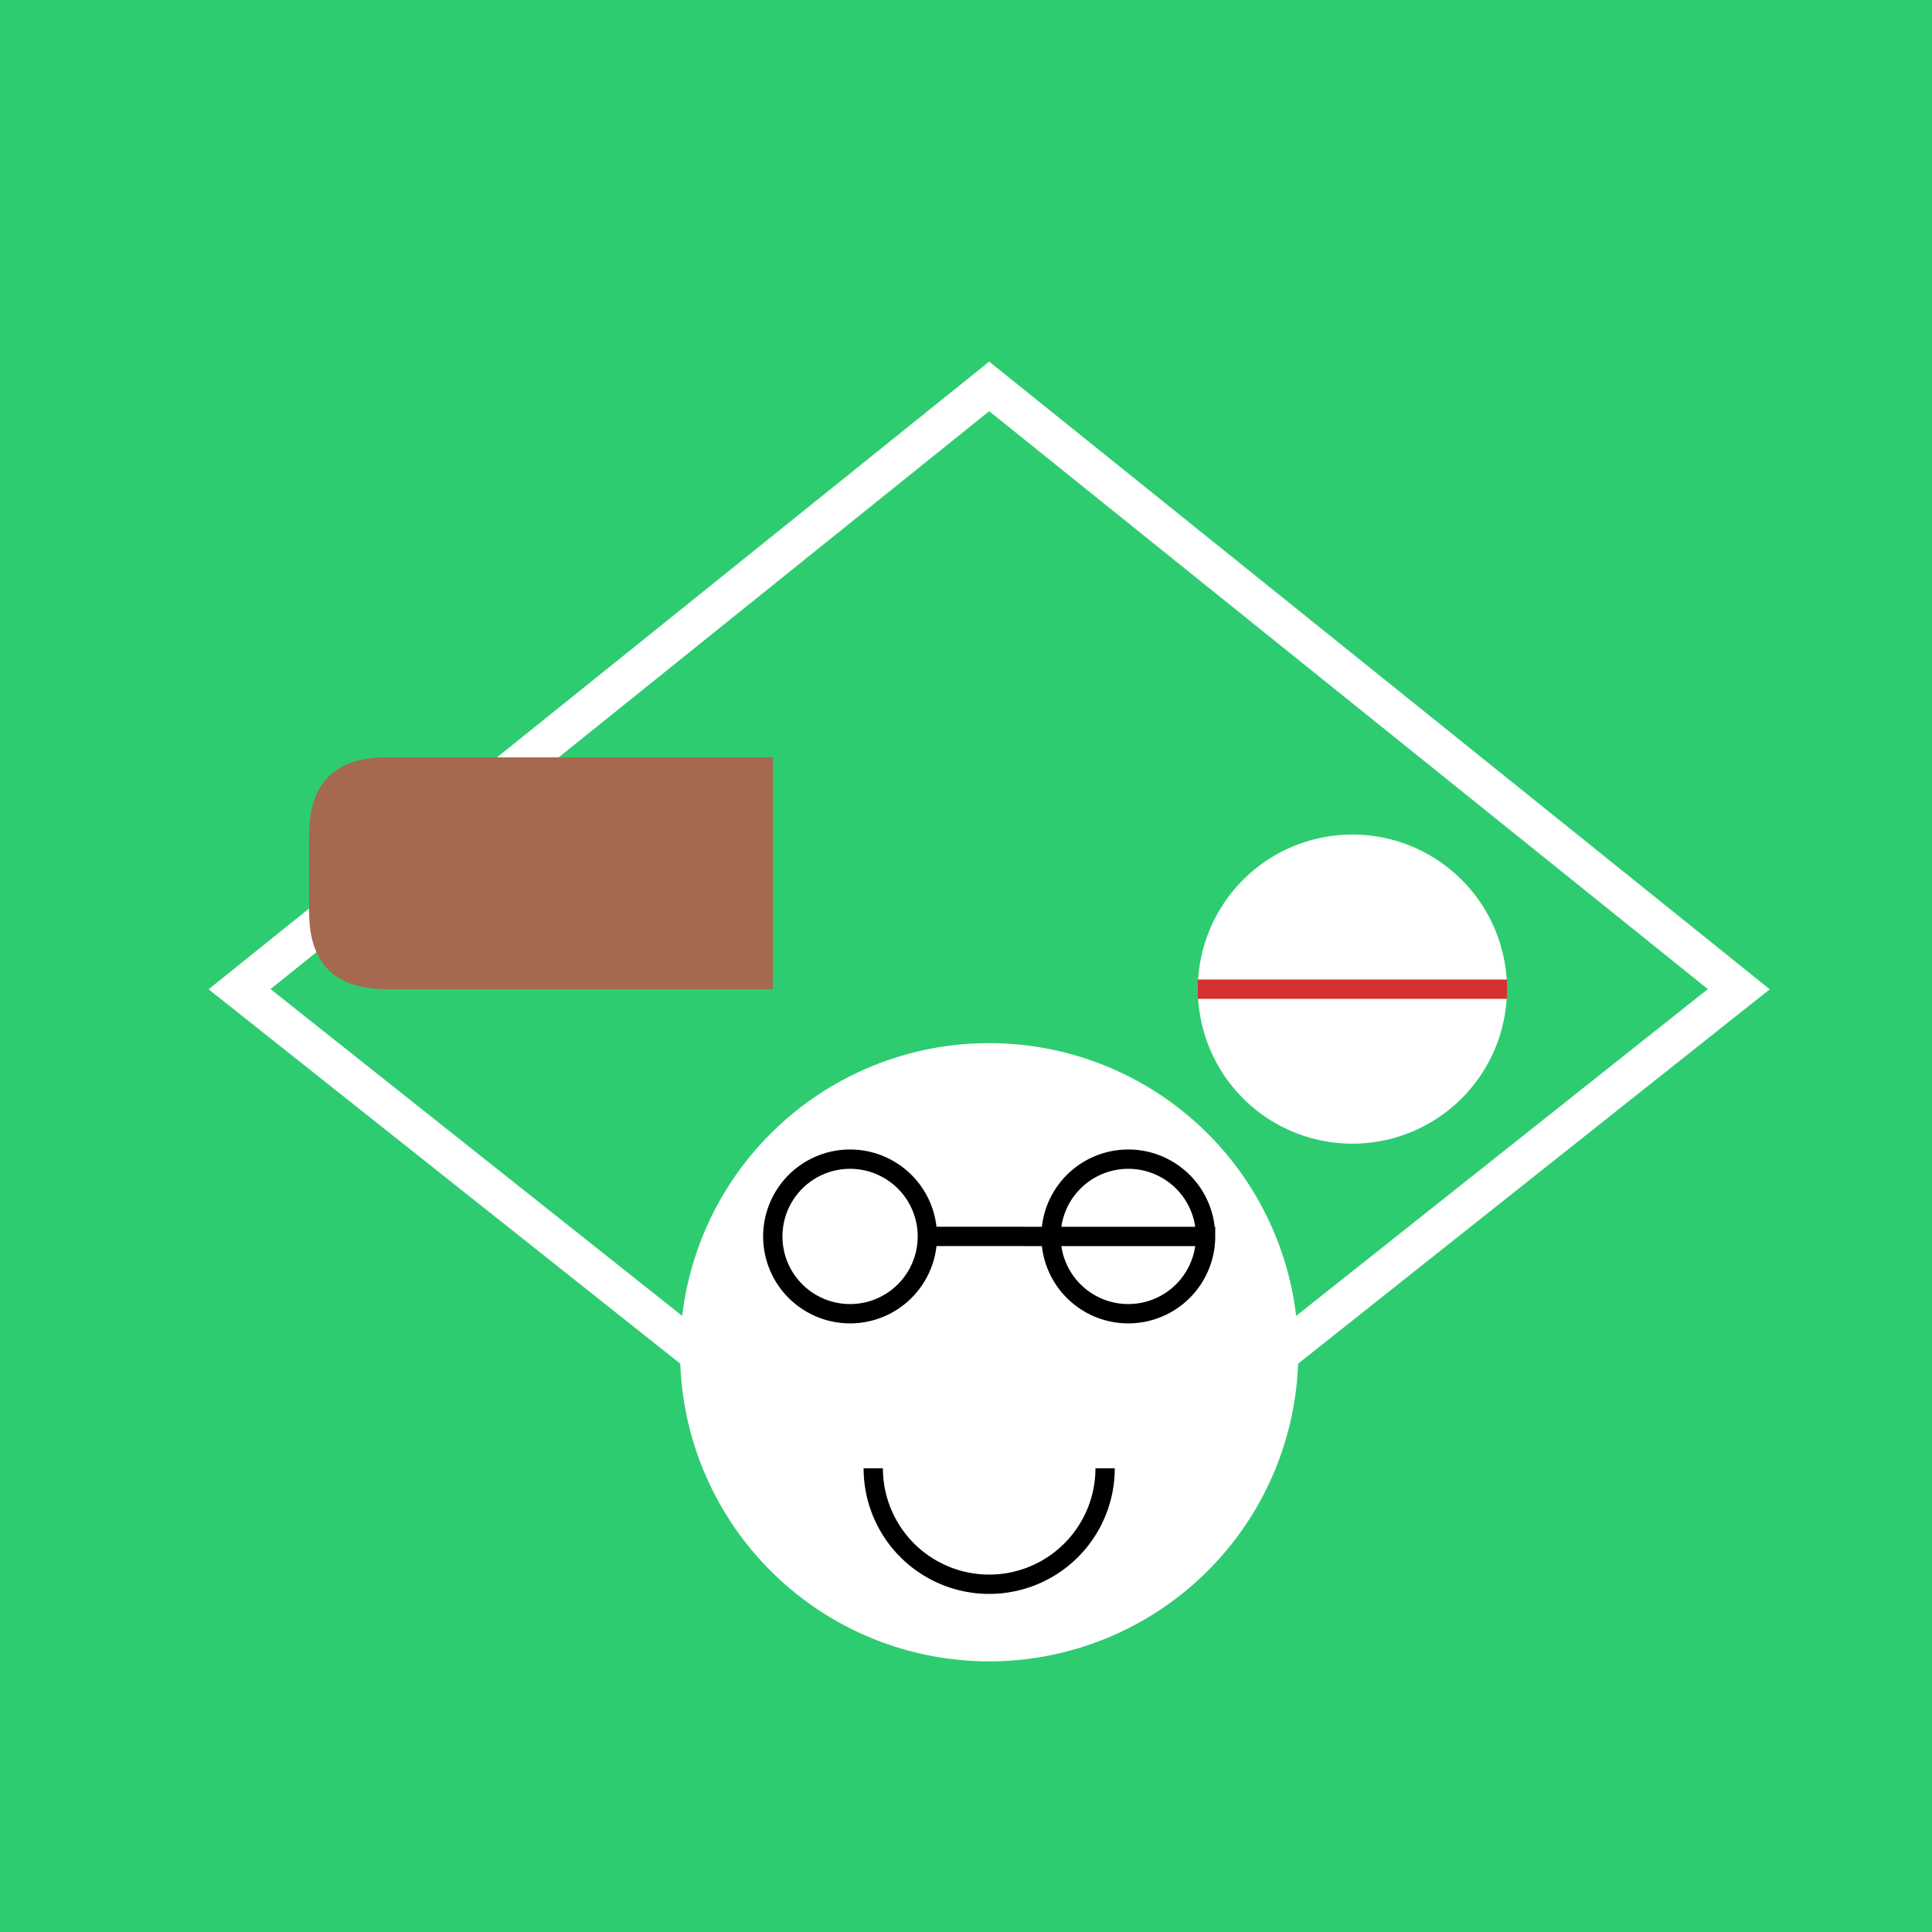
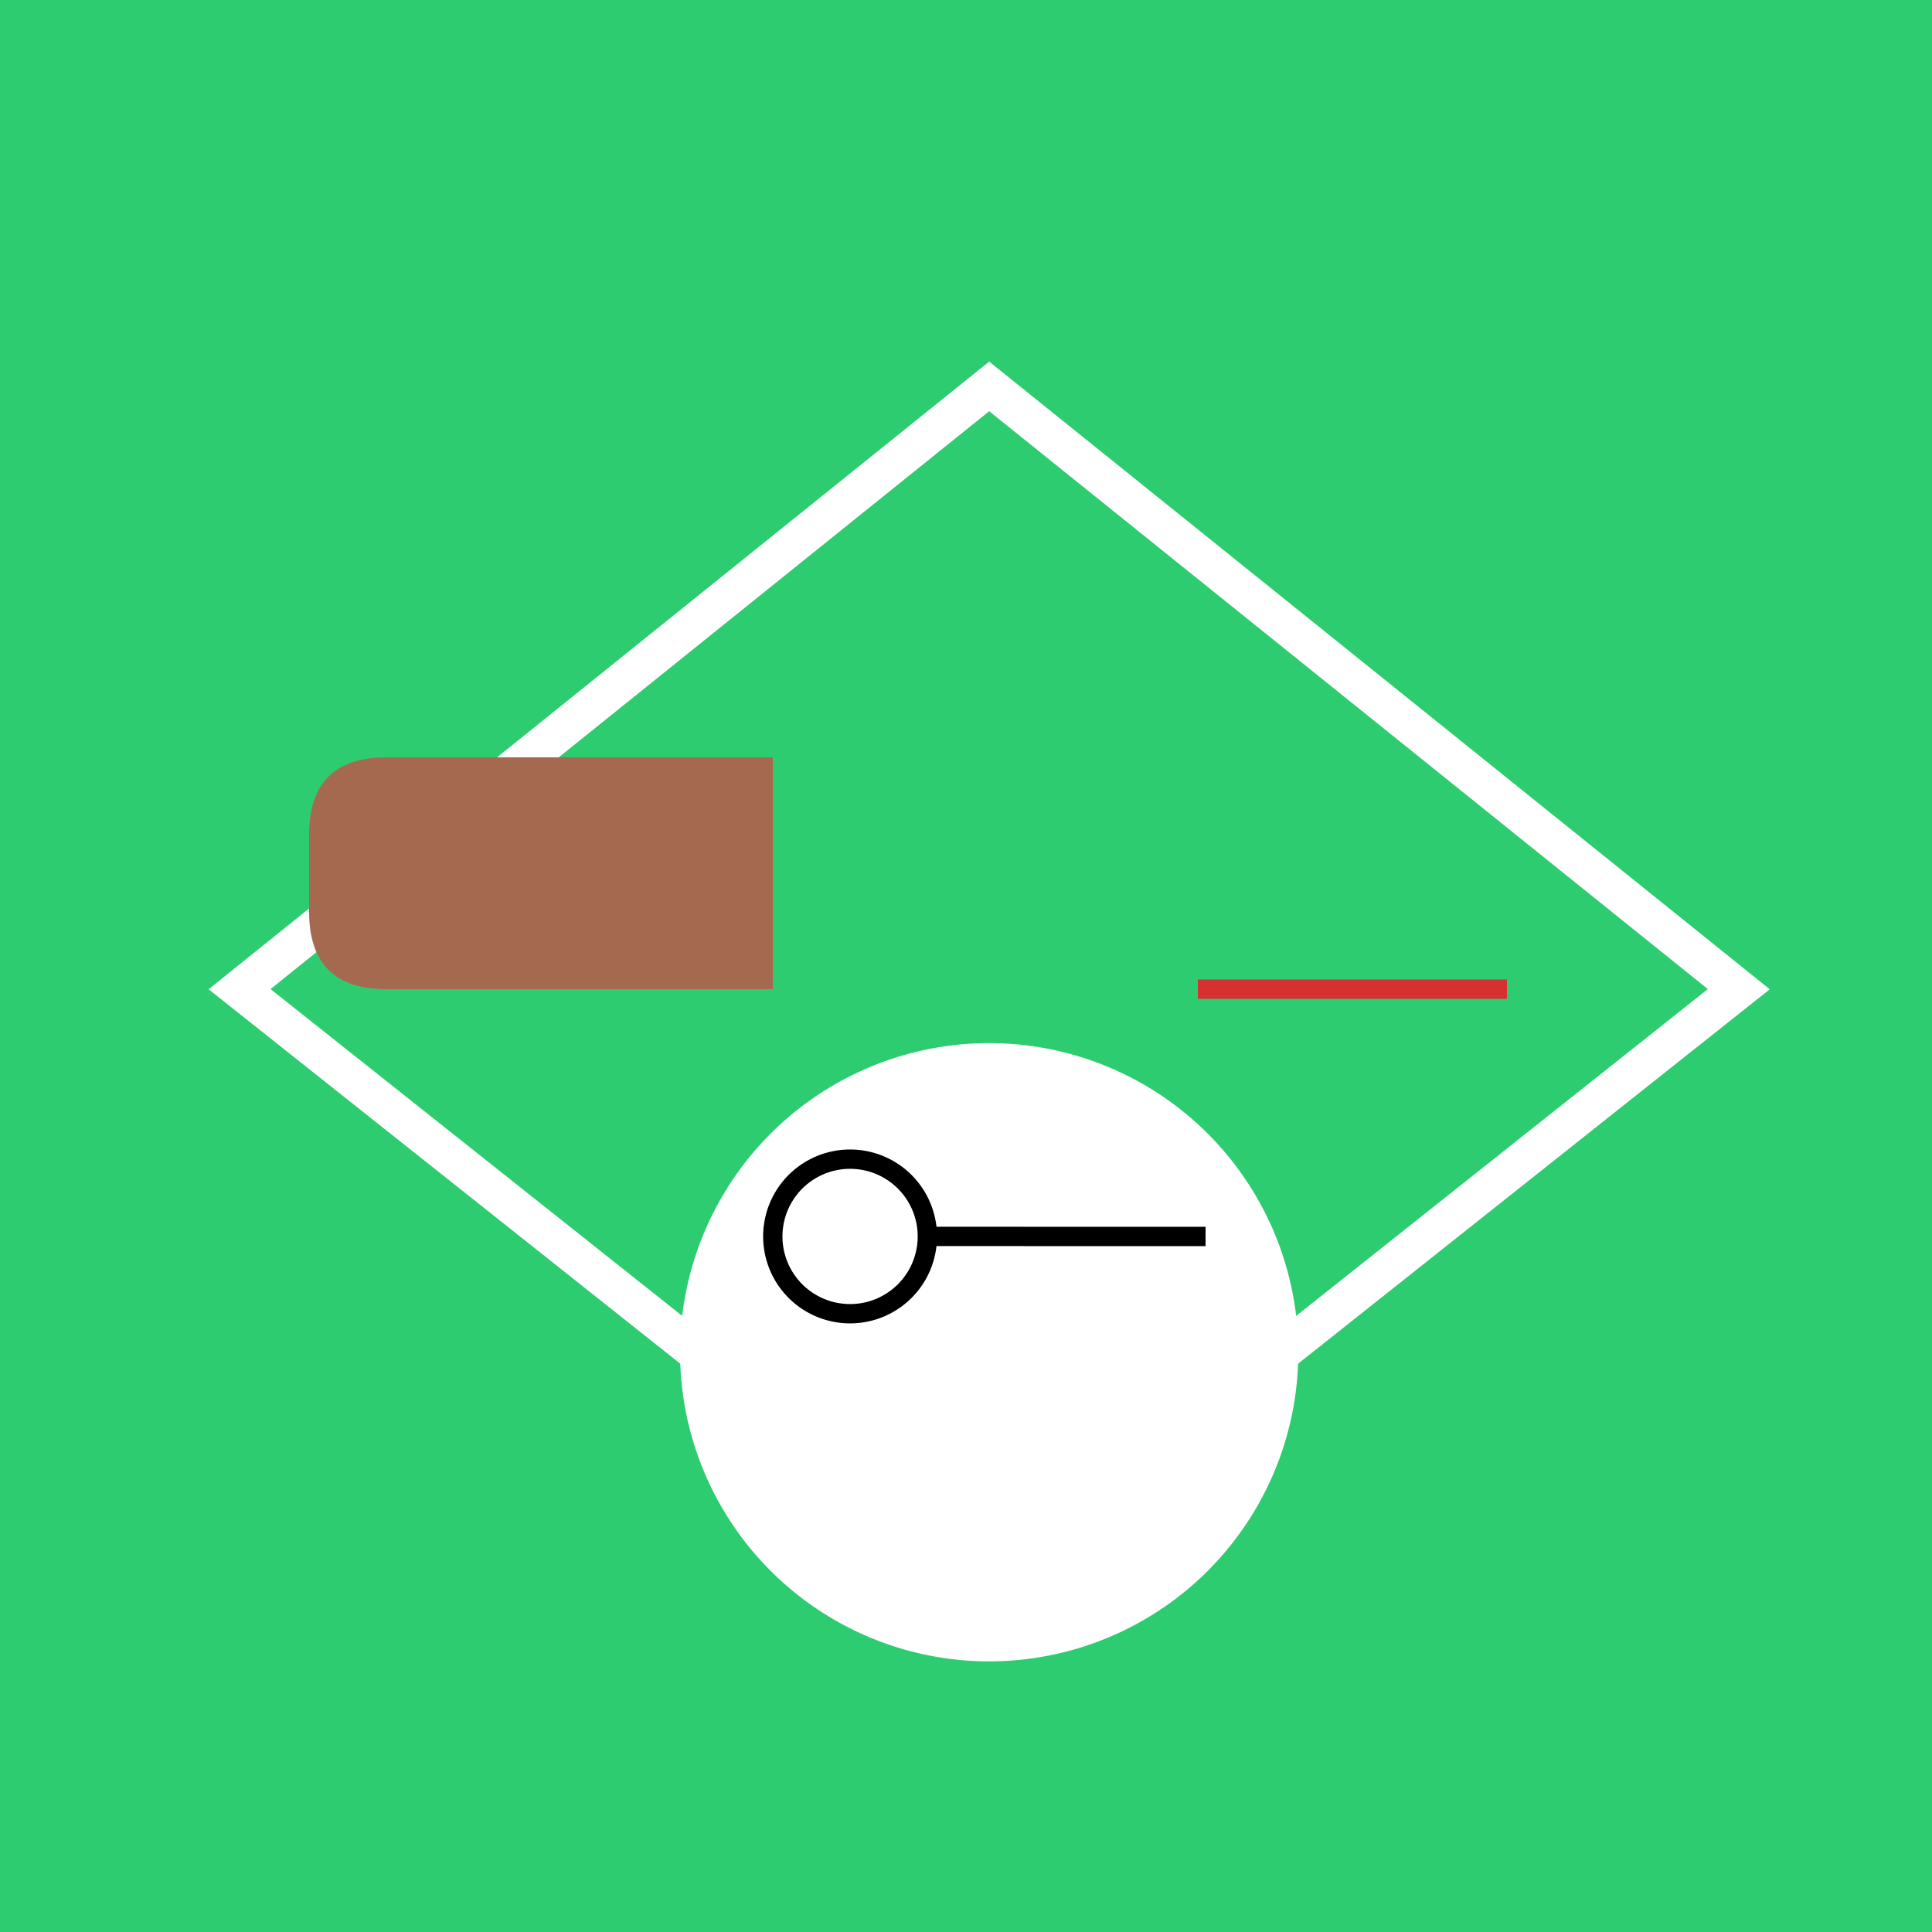
<svg xmlns="http://www.w3.org/2000/svg" width="500" height="500">
  <defs />
  <g>
    <rect fill="#2ecc71" stroke="none" x="0" y="0" width="512" height="512" />
    <path fill="none" stroke="#ffffff" paint-order="fill stroke markers" d=" M 256 100 L 450 256 L 256 410 L 62 256 Z" stroke-miterlimit="10" stroke-width="10" stroke-dasharray="" />
    <path fill="#a5694f" stroke="none" paint-order="stroke fill markers" d=" M 200 256 L 100 256 Q 80 256 80 236 L 80 216 Q 80 196 100 196 L 200 196 Z" />
-     <path fill="#ffffff" stroke="none" paint-order="stroke fill markers" d=" M 390 256 A 40 40 0 1 1 390 255.96" />
    <path fill="none" stroke="#d63031" paint-order="fill stroke markers" d=" M 310 256 L 390 256" stroke-miterlimit="10" stroke-width="5" stroke-dasharray="" />
    <path fill="#ffffff" stroke="none" paint-order="stroke fill markers" d=" M 336 350 A 80 80 0 1 1 336 349.92 Z" />
-     <path fill="none" stroke="#000000" paint-order="fill stroke markers" d=" M 240 320 A 20 20 0 1 1 240 319.98 L 312 320 A 20 20 0 1 1 312 319.98" stroke-miterlimit="10" stroke-width="5" stroke-dasharray="" />
-     <path fill="none" stroke="#000000" paint-order="fill stroke markers" d=" M 286 380 A 30 30 0 0 1 226 380" stroke-miterlimit="10" stroke-width="5" stroke-dasharray="" />
+     <path fill="none" stroke="#000000" paint-order="fill stroke markers" d=" M 240 320 A 20 20 0 1 1 240 319.98 L 312 320 " stroke-miterlimit="10" stroke-width="5" stroke-dasharray="" />
  </g>
</svg>